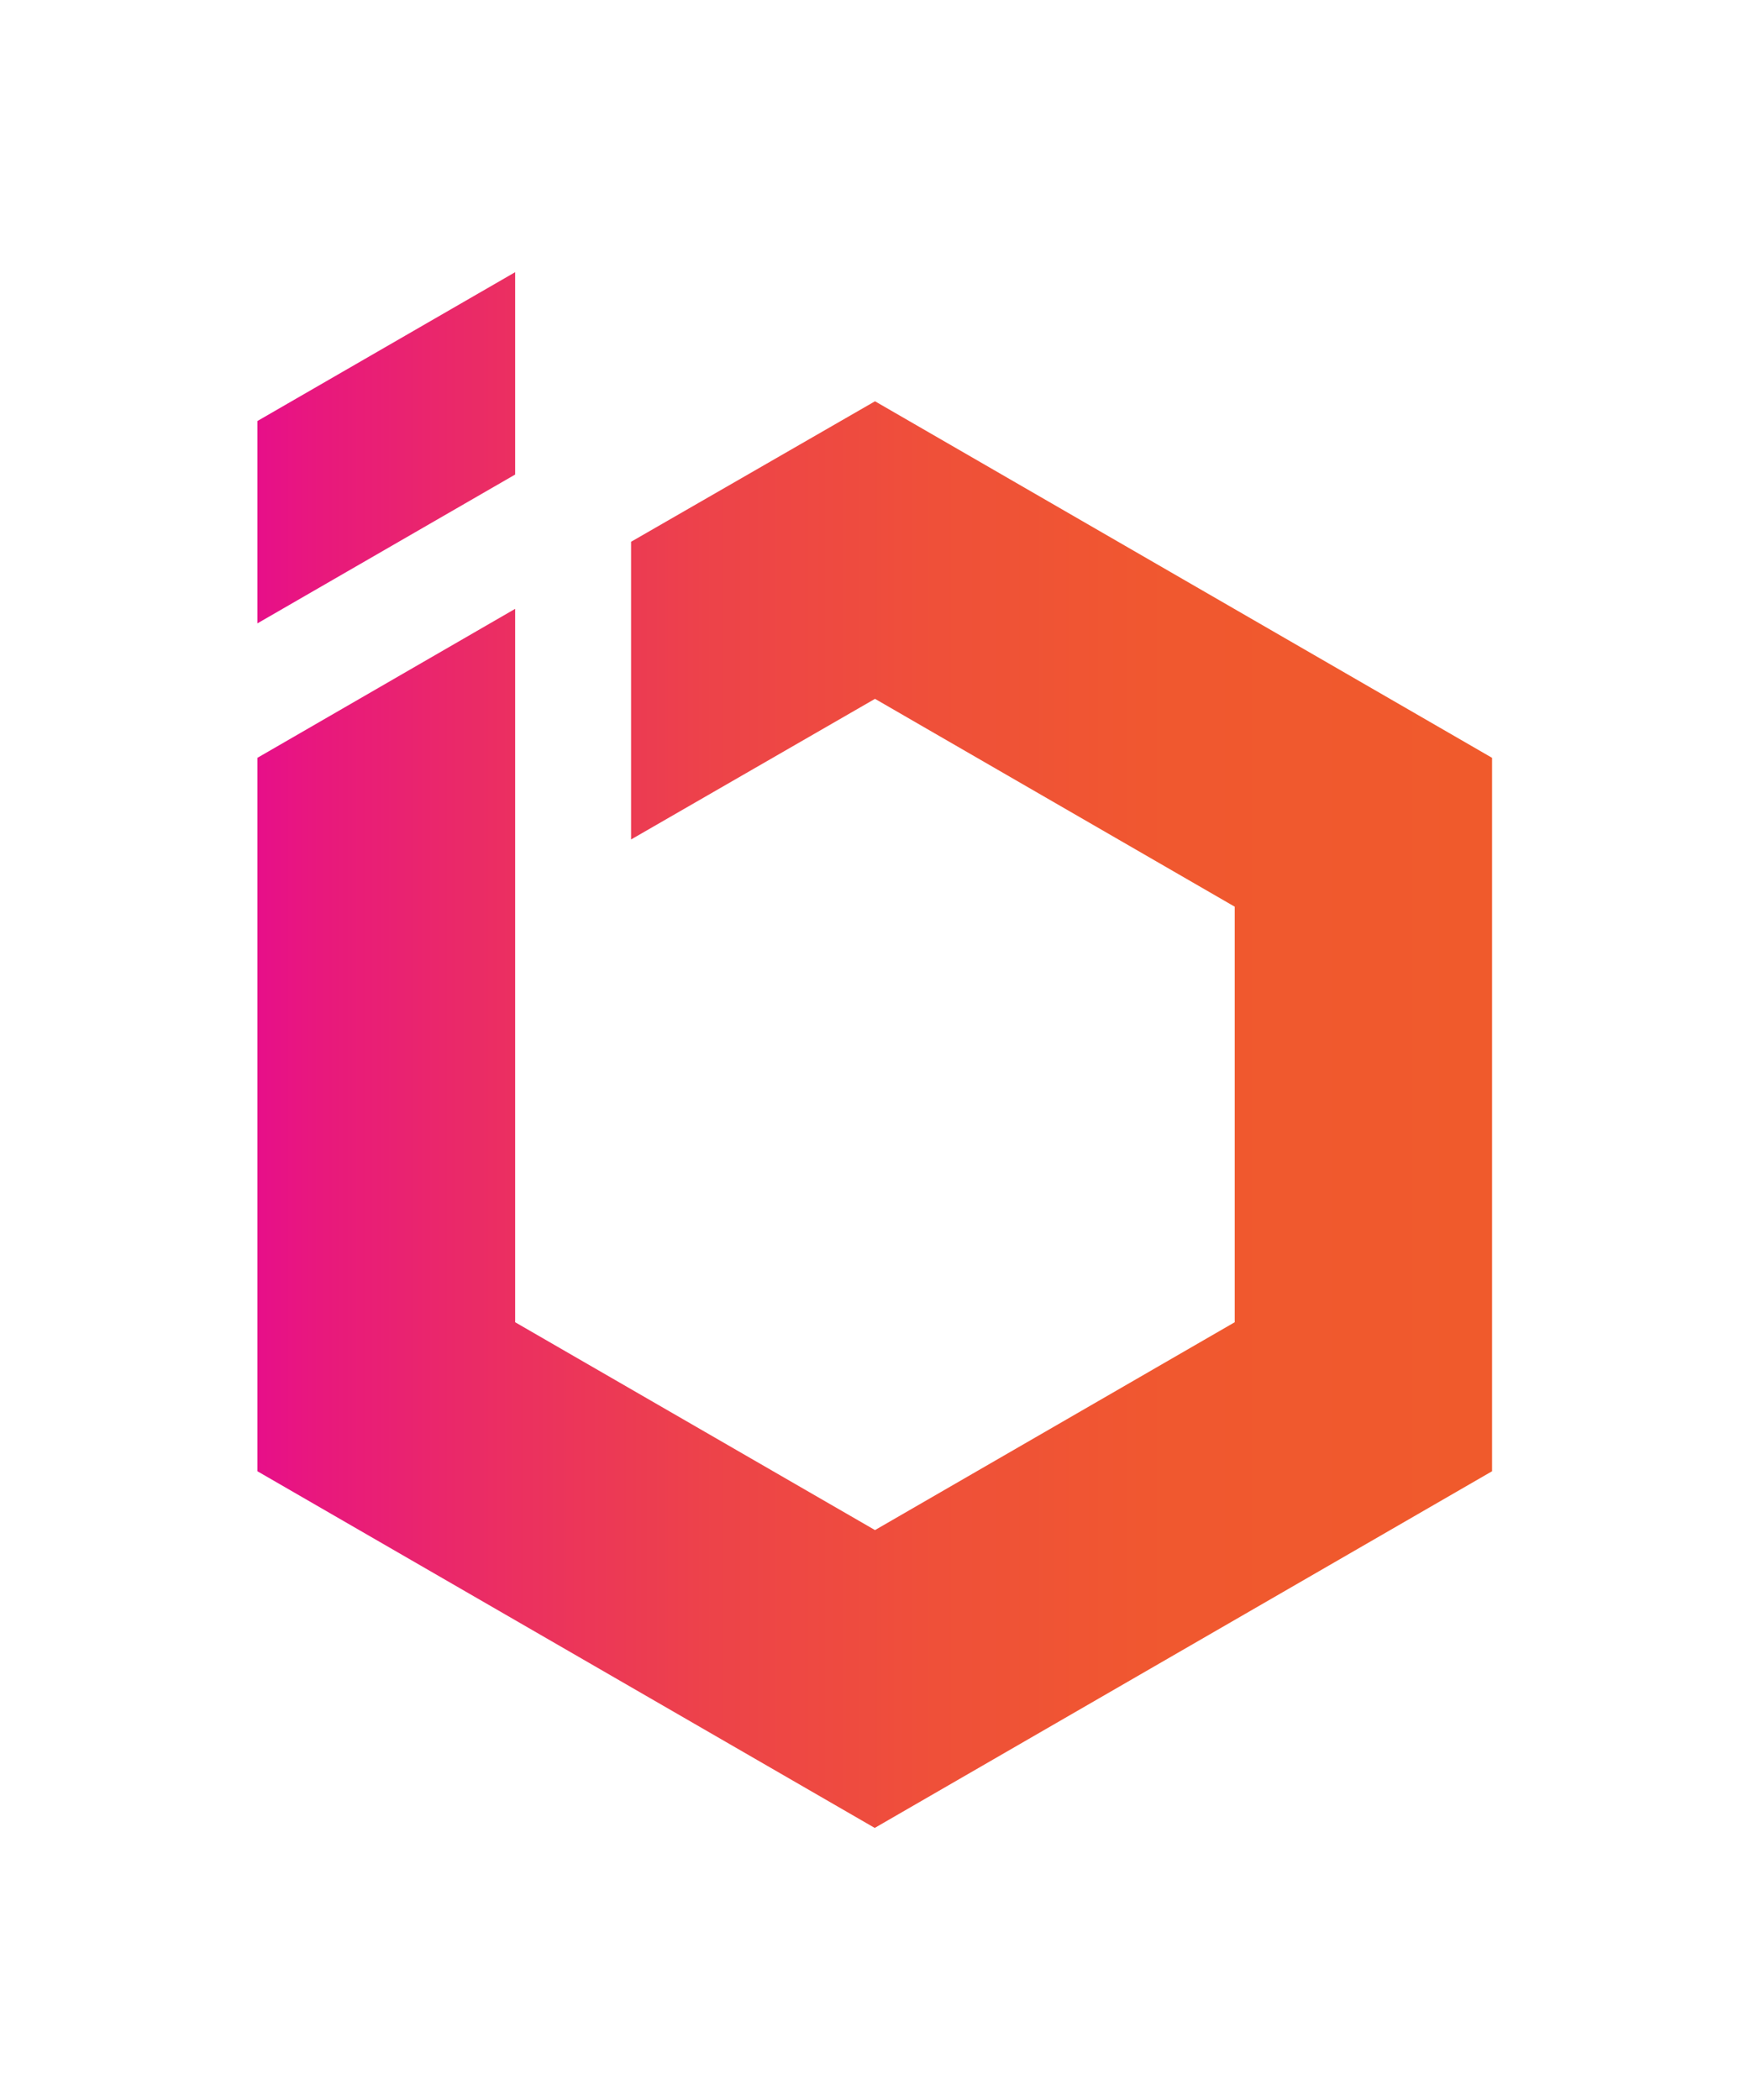
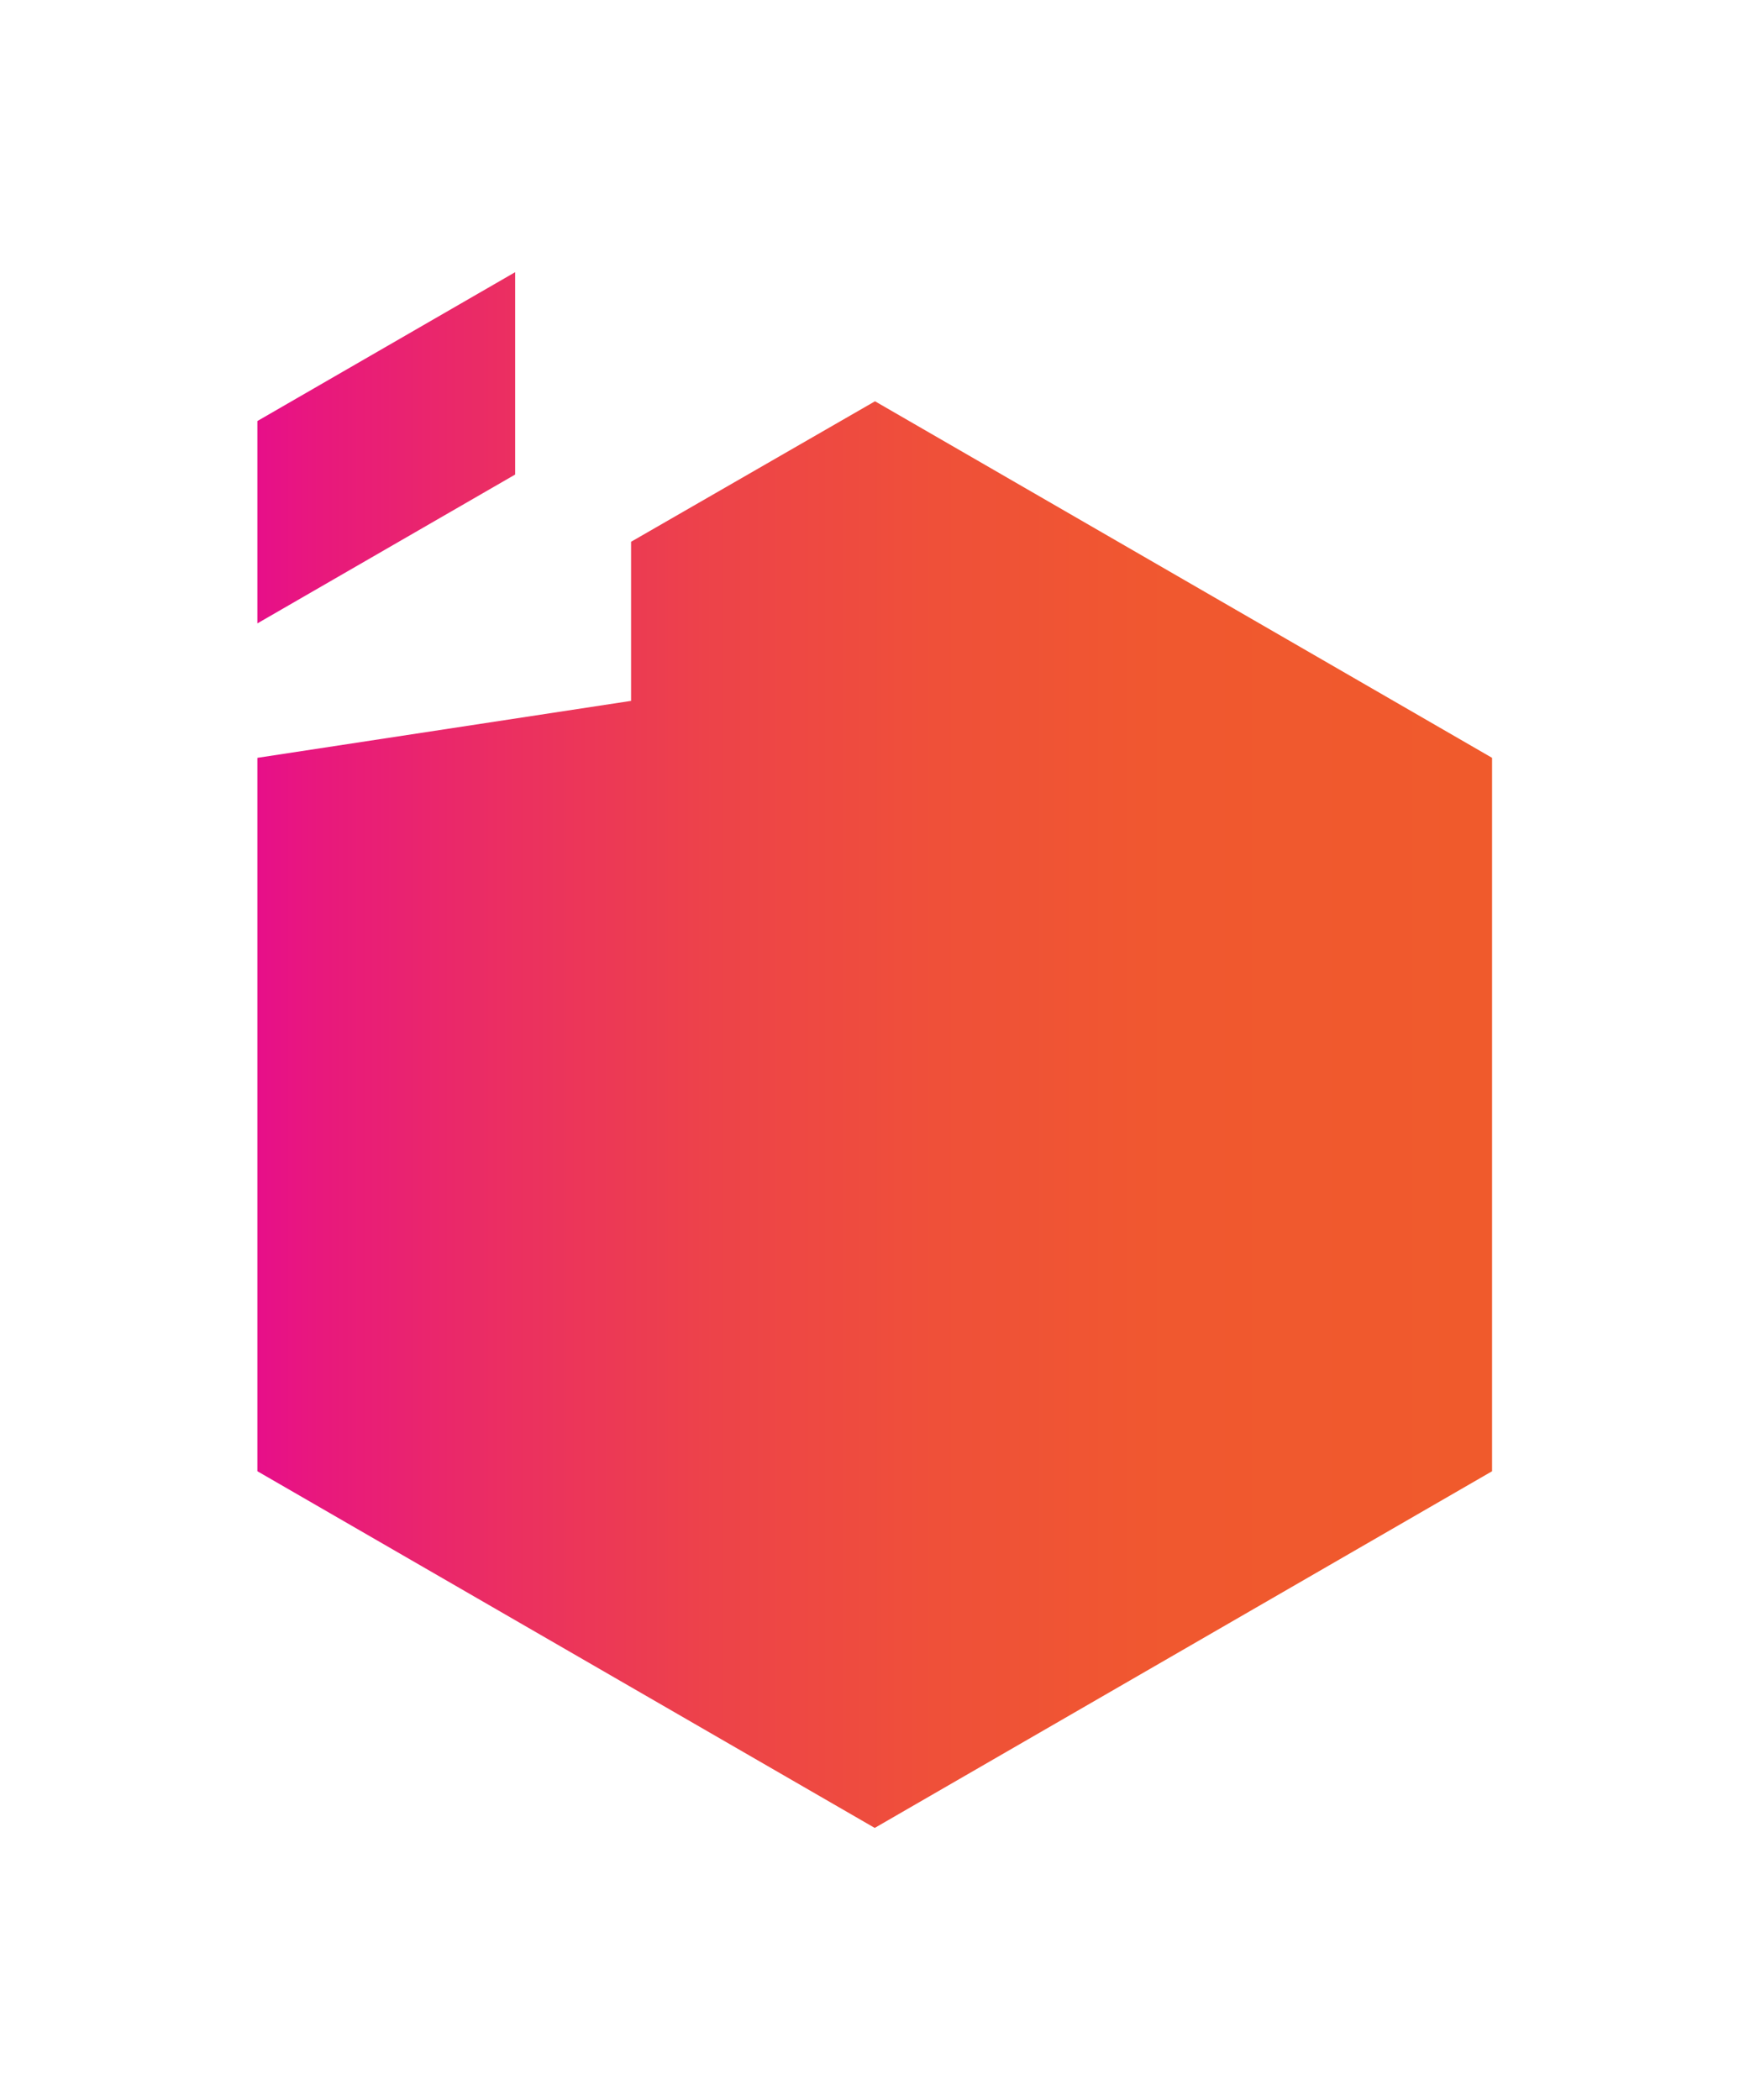
<svg xmlns="http://www.w3.org/2000/svg" id="Layer_1" data-name="Layer 1" viewBox="0 0 127.56 153.07">
  <defs>
    <style>.cls-1{fill:url(#Insight_Gradient);}</style>
    <linearGradient id="Insight_Gradient" x1="18.76" y1="76.54" x2="108.8" y2="76.54" gradientUnits="userSpaceOnUse">
      <stop offset="0" stop-color="#e70f89" />
      <stop offset="0.05" stop-color="#e8187d" />
      <stop offset="0.21" stop-color="#eb3060" />
      <stop offset="0.37" stop-color="#ed4349" />
      <stop offset="0.55" stop-color="#ef5039" />
      <stop offset="0.74" stop-color="#f0582f" />
      <stop offset="1" stop-color="#f05a2c" />
    </linearGradient>
  </defs>
-   <path class="cls-1" d="M37.55,34.59,18.76,45.44V30.69L37.55,19.84Zm26.23-5.34L46,39.49v21.7L63.78,50.94,90,66.09V96.38L63.78,111.53,37.55,96.38v-52L18.76,55.24v52l45,26,45-26v-52Z" />
+   <path class="cls-1" d="M37.55,34.59,18.76,45.44V30.69L37.55,19.84Zm26.23-5.34L46,39.49v21.7L63.78,50.94,90,66.09V96.38v-52L18.76,55.24v52l45,26,45-26v-52Z" />
</svg>